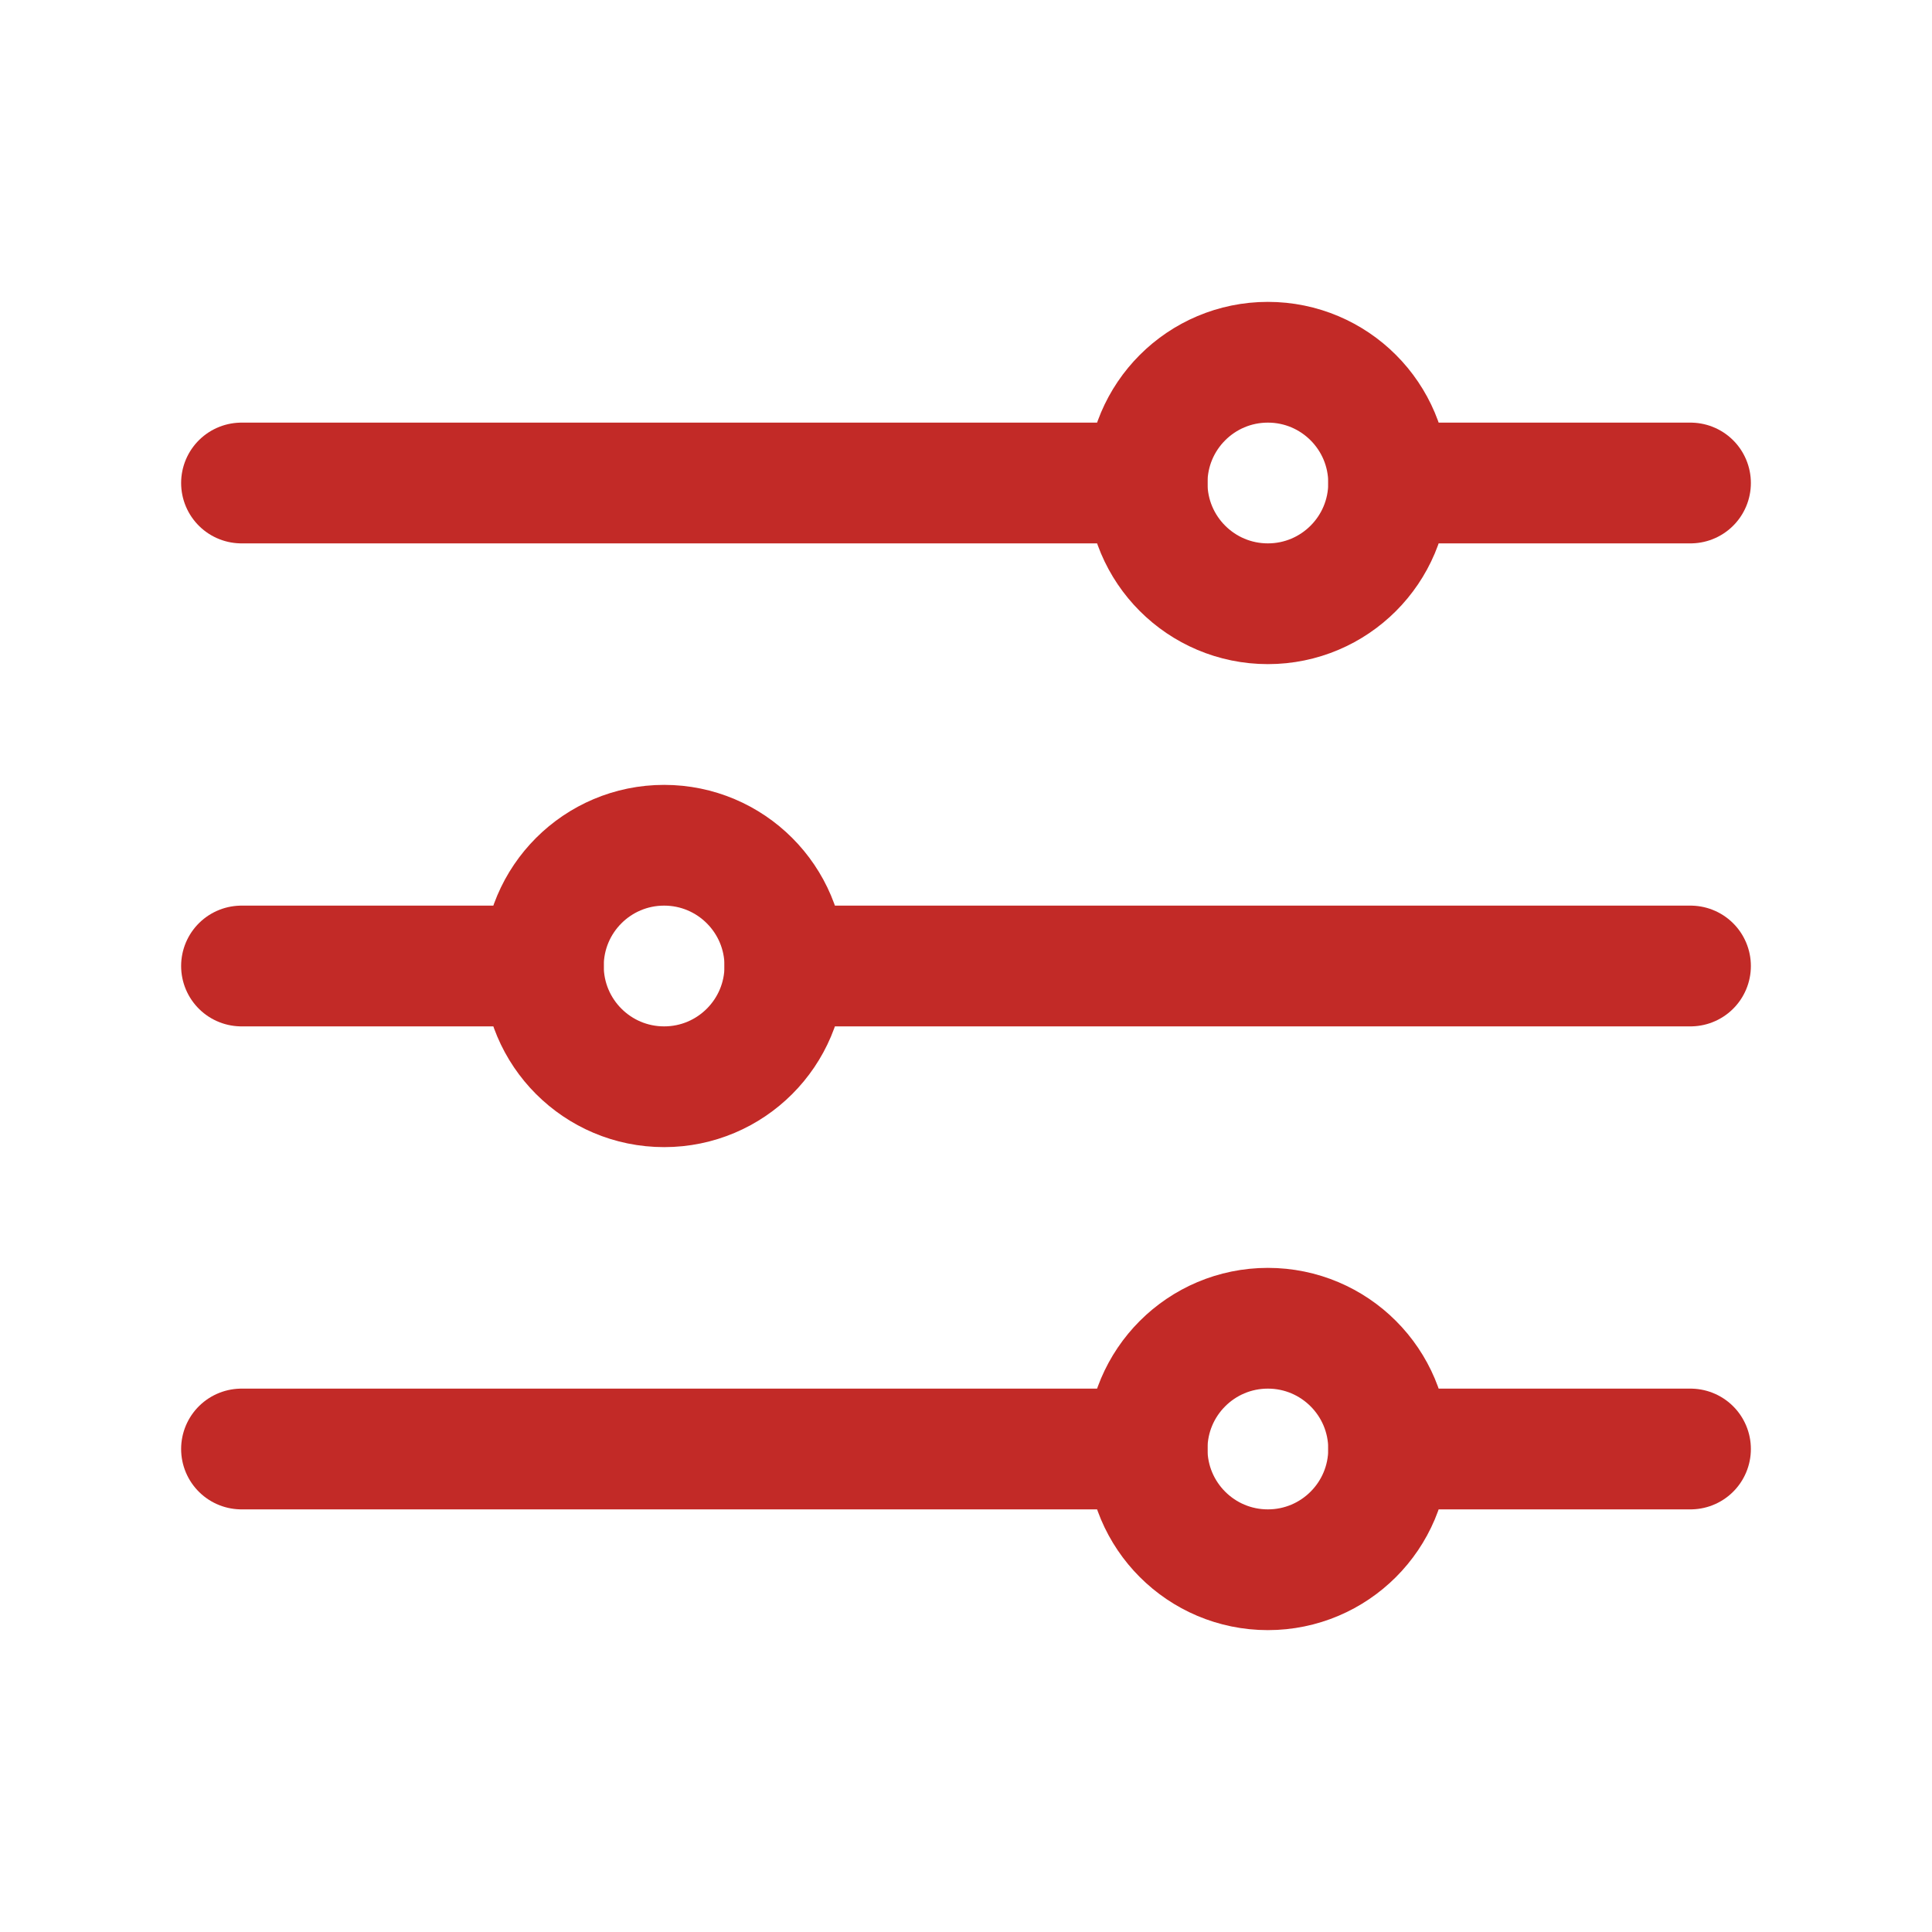
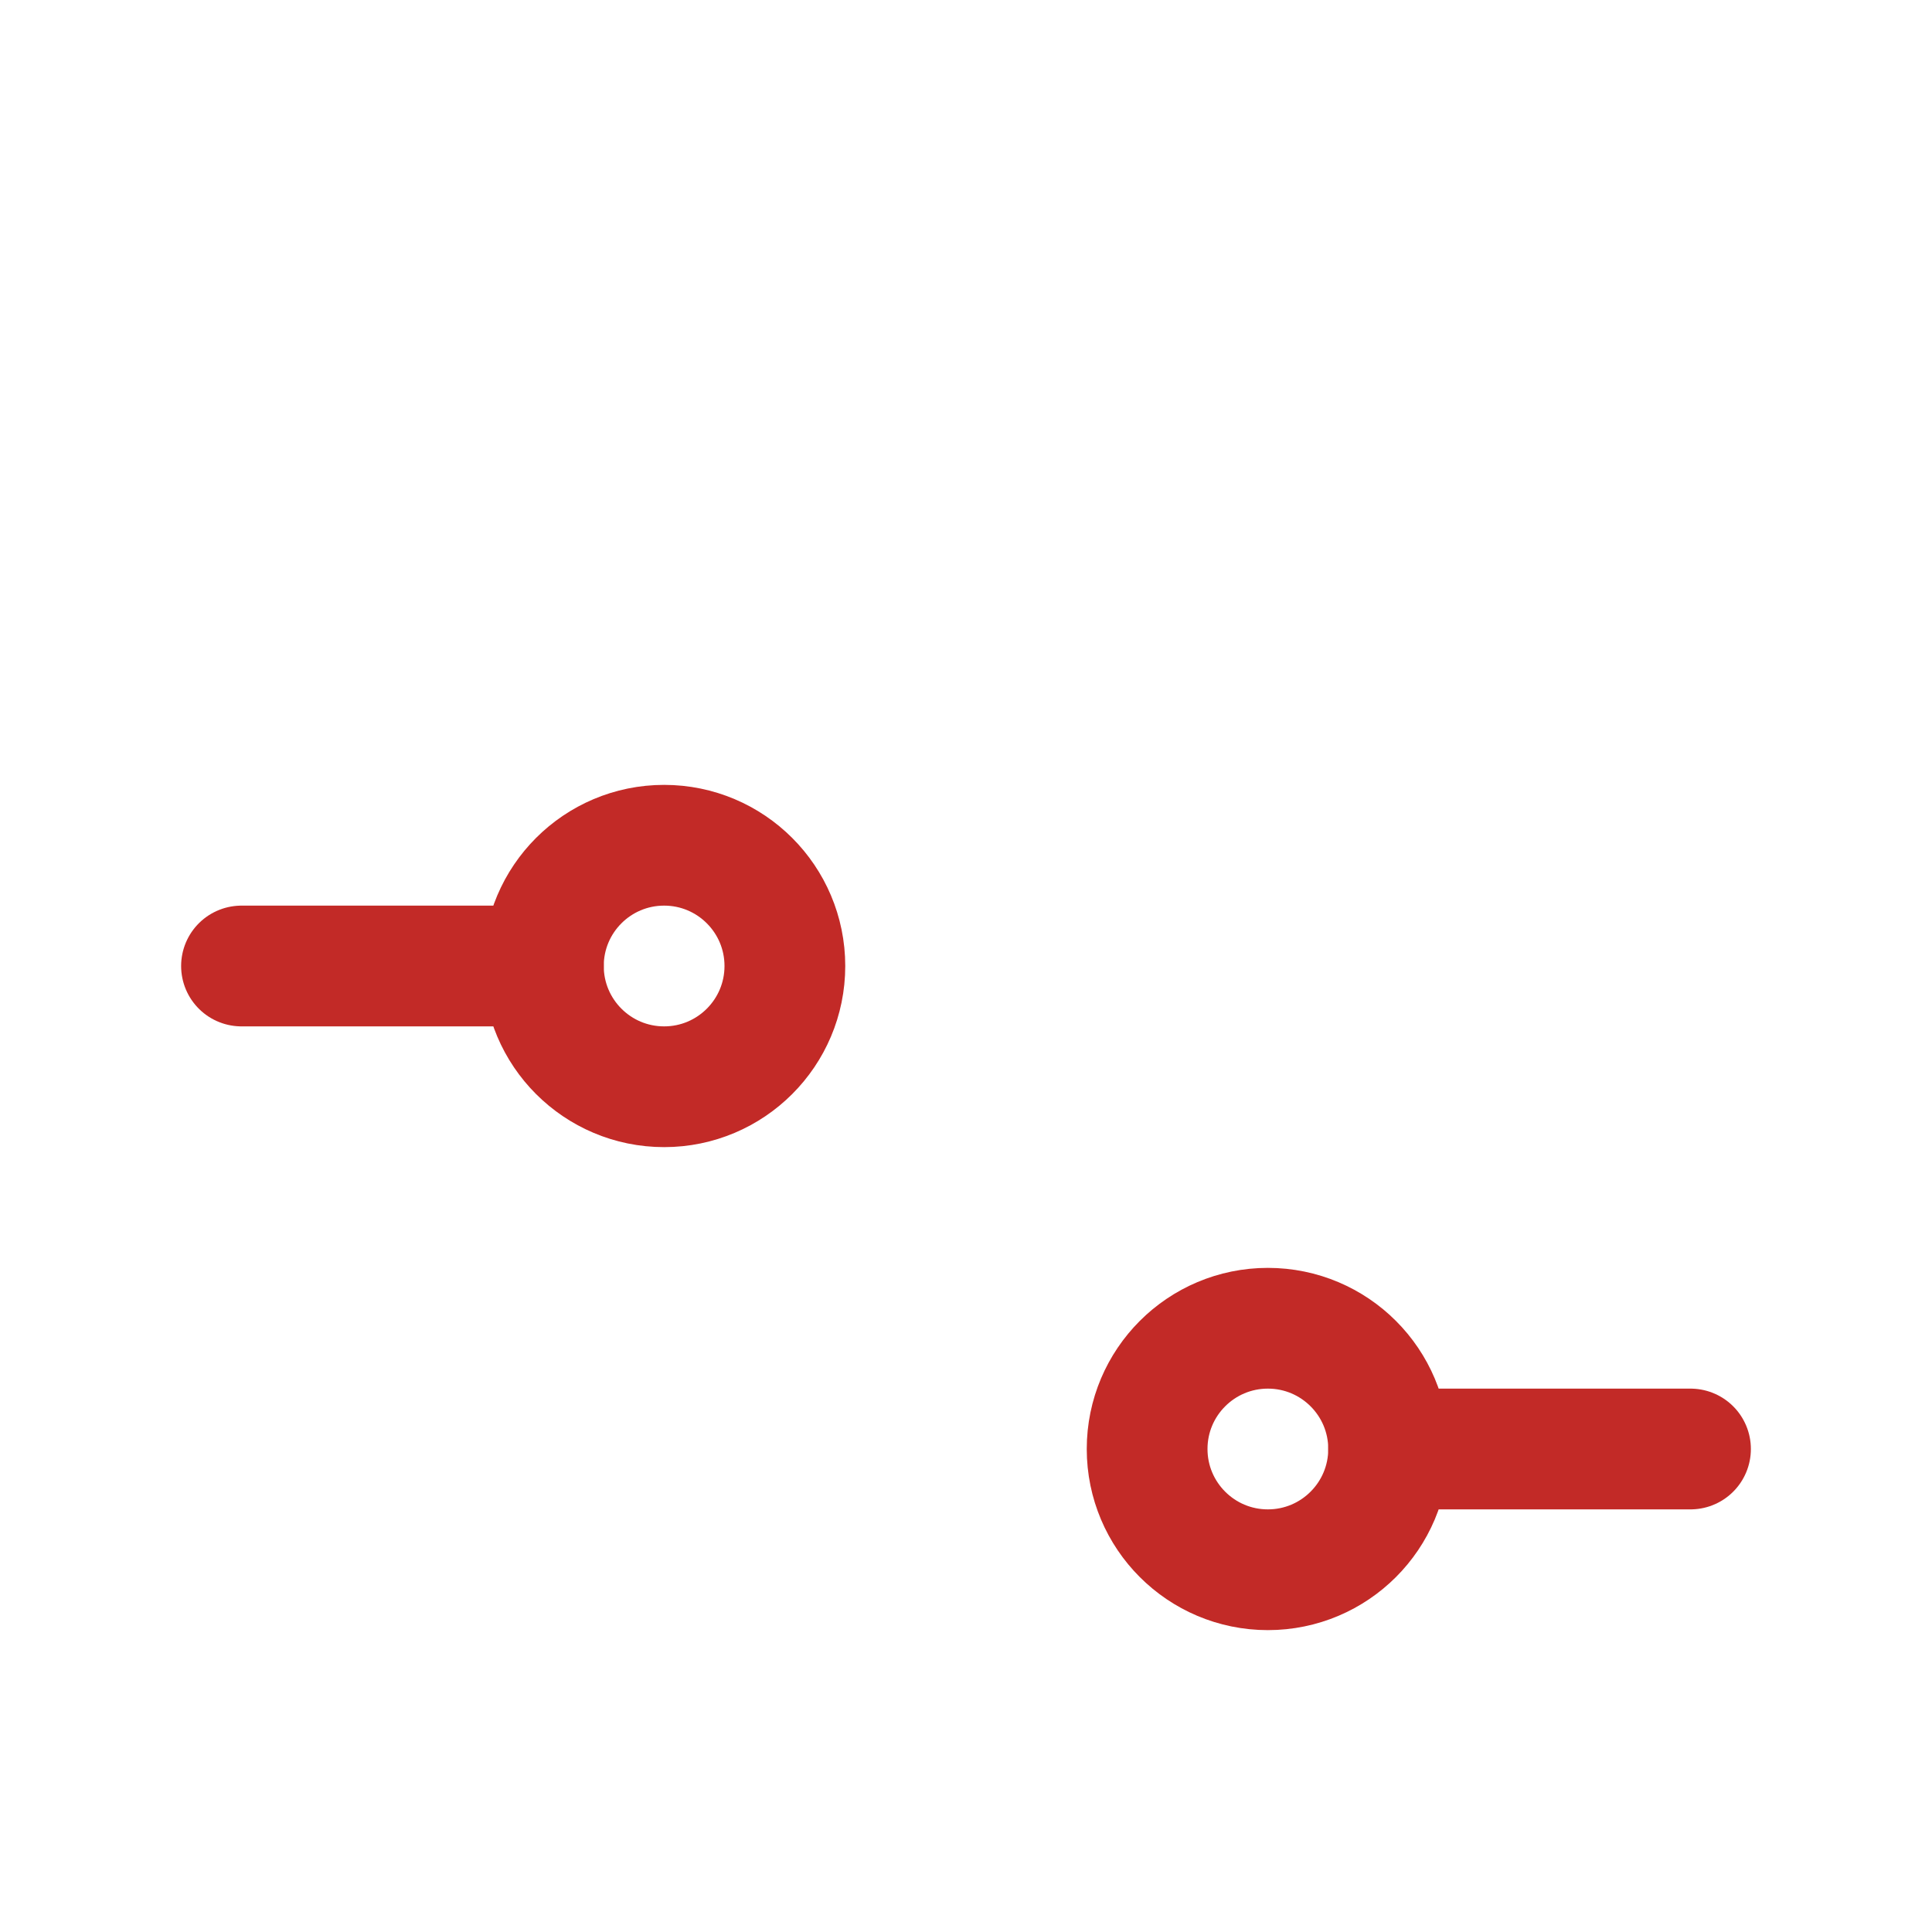
<svg xmlns="http://www.w3.org/2000/svg" version="1.1" id="Layer_1" x="0px" y="0px" viewBox="-49 141 512 512" style="enable-background:new -49 141 512 512;" xml:space="preserve">
  <style type="text/css">
	.st0{fill:none;stroke:#C22A27;stroke-width:32;stroke-linecap:round;stroke-linejoin:round;}
</style>
  <title>ionicons-v5-i</title>
-   <line class="st0" x1="319" y1="269" x2="399" y2="269" />
-   <line class="st0" x1="15" y1="269" x2="255" y2="269" />
  <line class="st0" x1="319" y1="525" x2="399" y2="525" />
-   <line class="st0" x1="15" y1="525" x2="255" y2="525" />
-   <line class="st0" x1="159" y1="397" x2="399" y2="397" />
  <line class="st0" x1="15" y1="397" x2="95" y2="397" />
-   <circle class="st0" cx="287" cy="269" r="32" />
  <circle class="st0" cx="127" cy="397" r="32" />
  <circle class="st0" cx="287" cy="525" r="32" />
</svg>